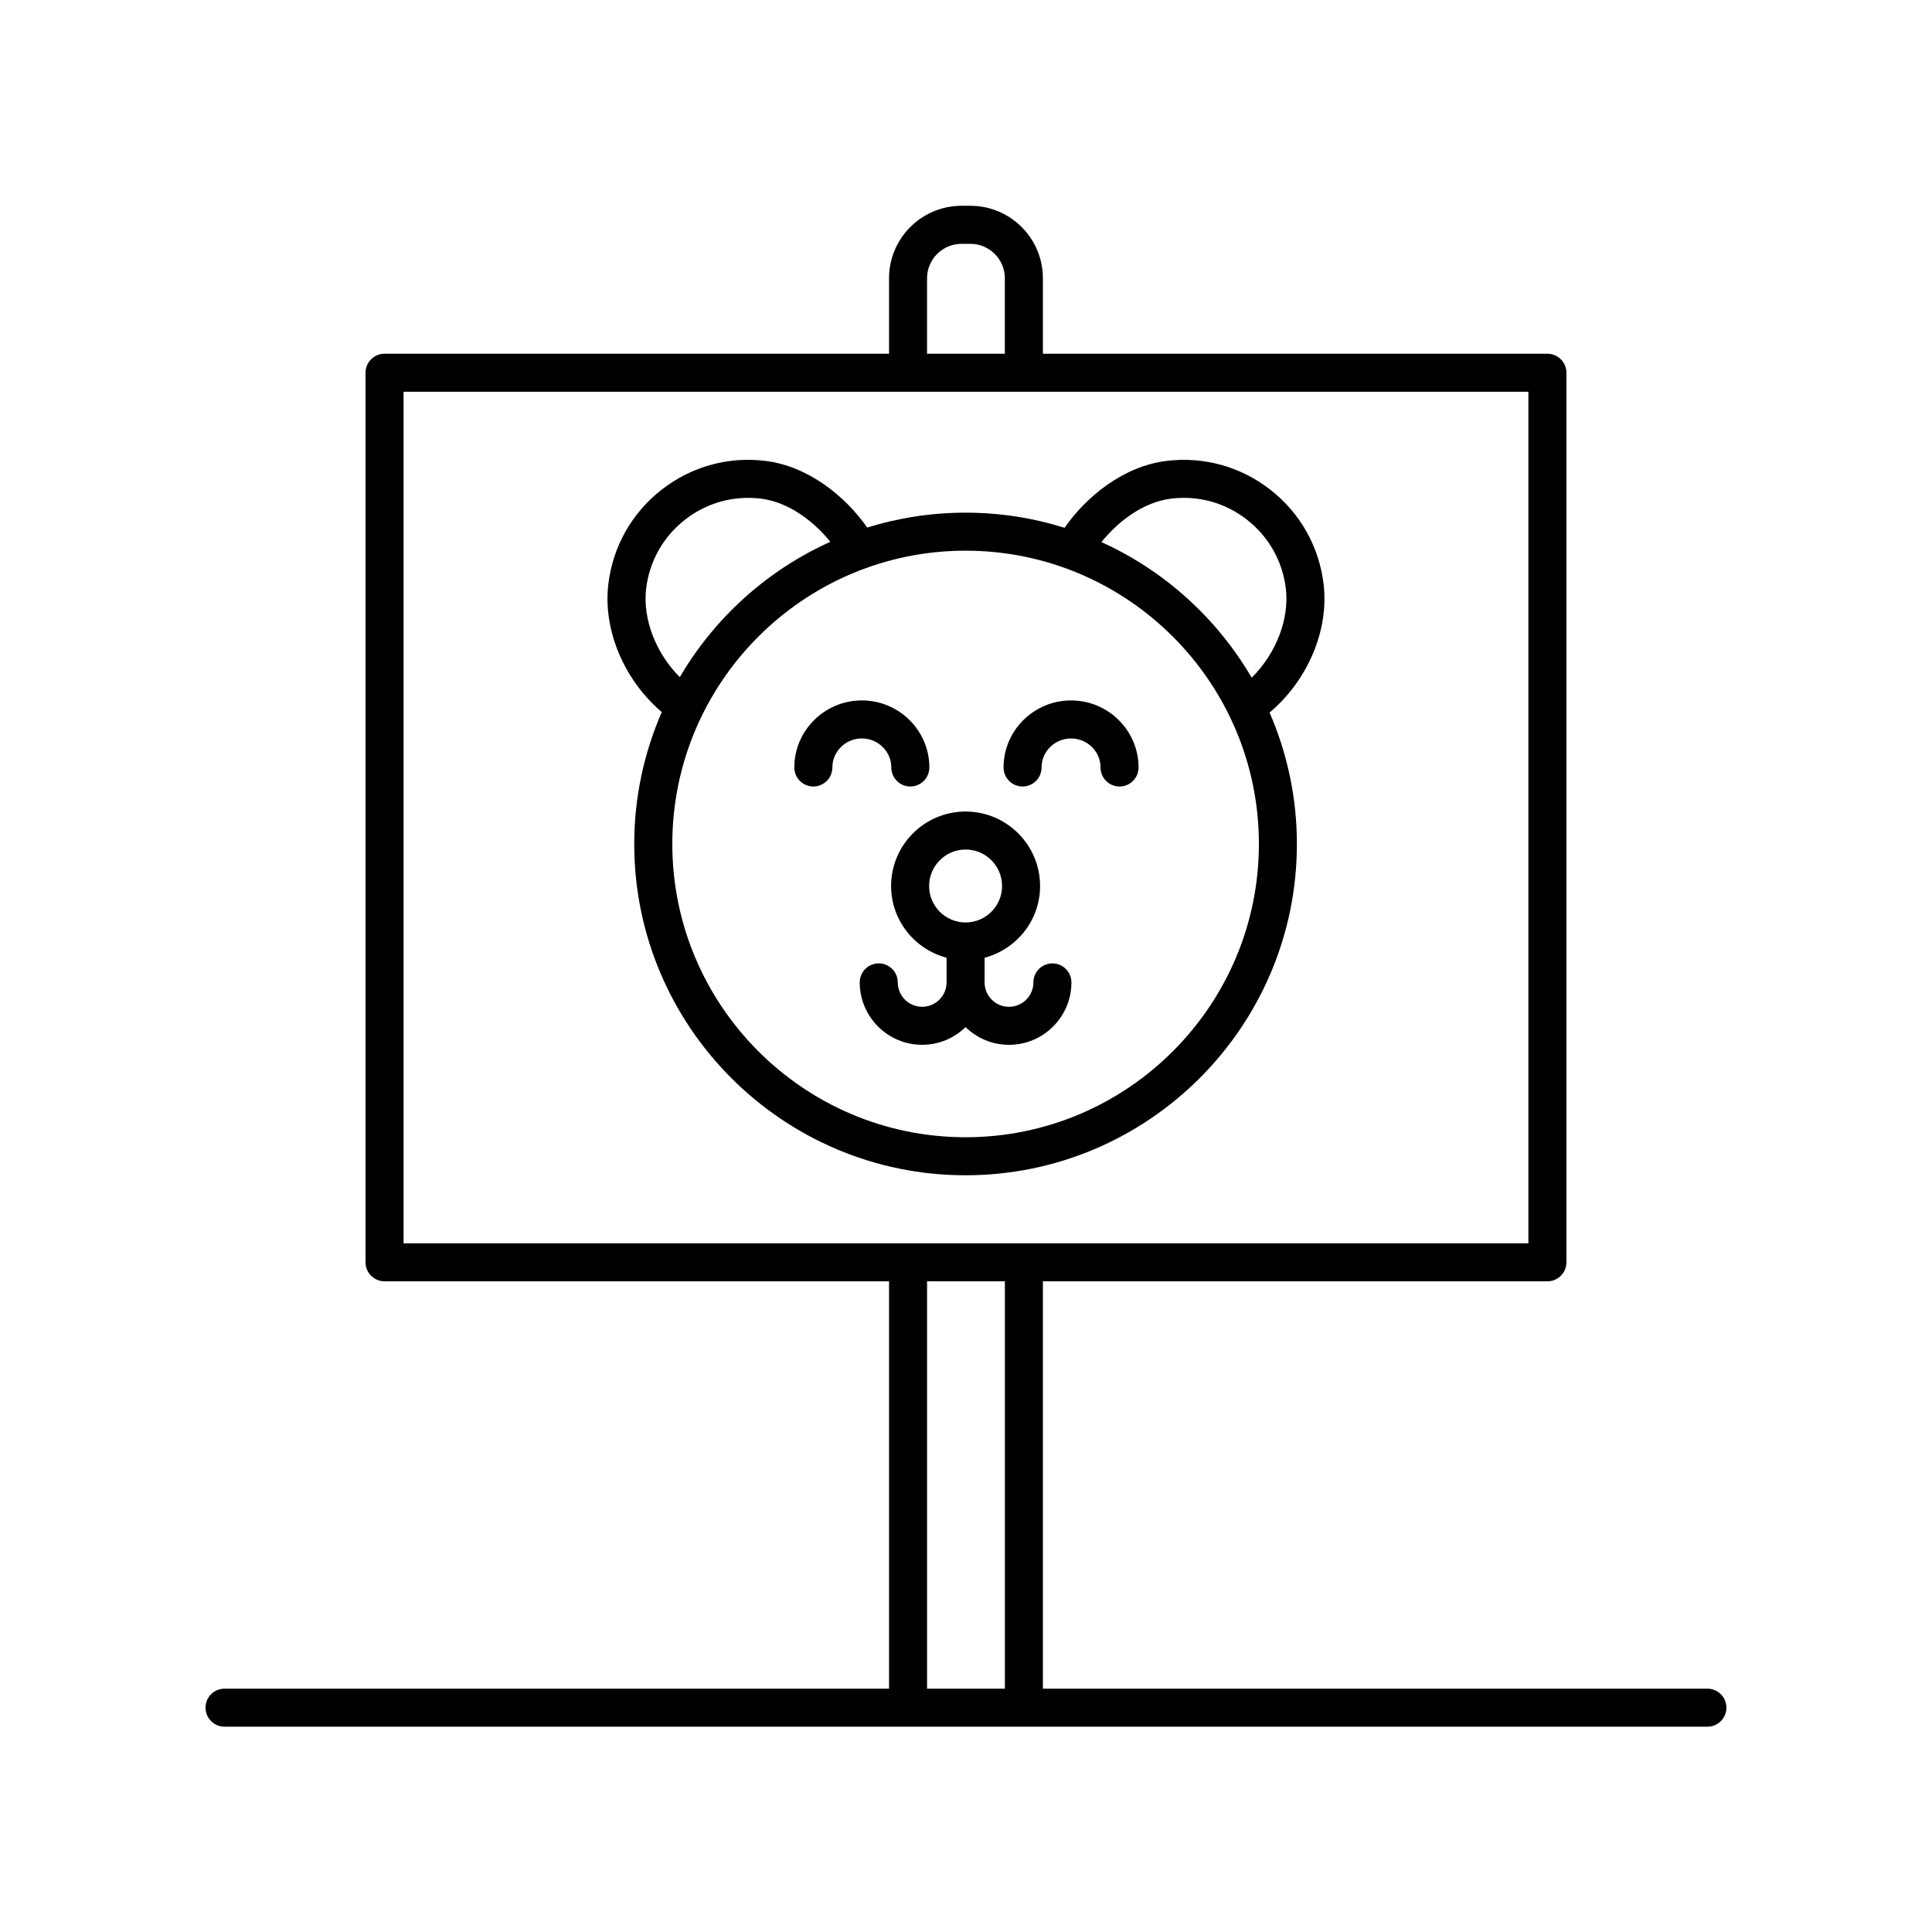
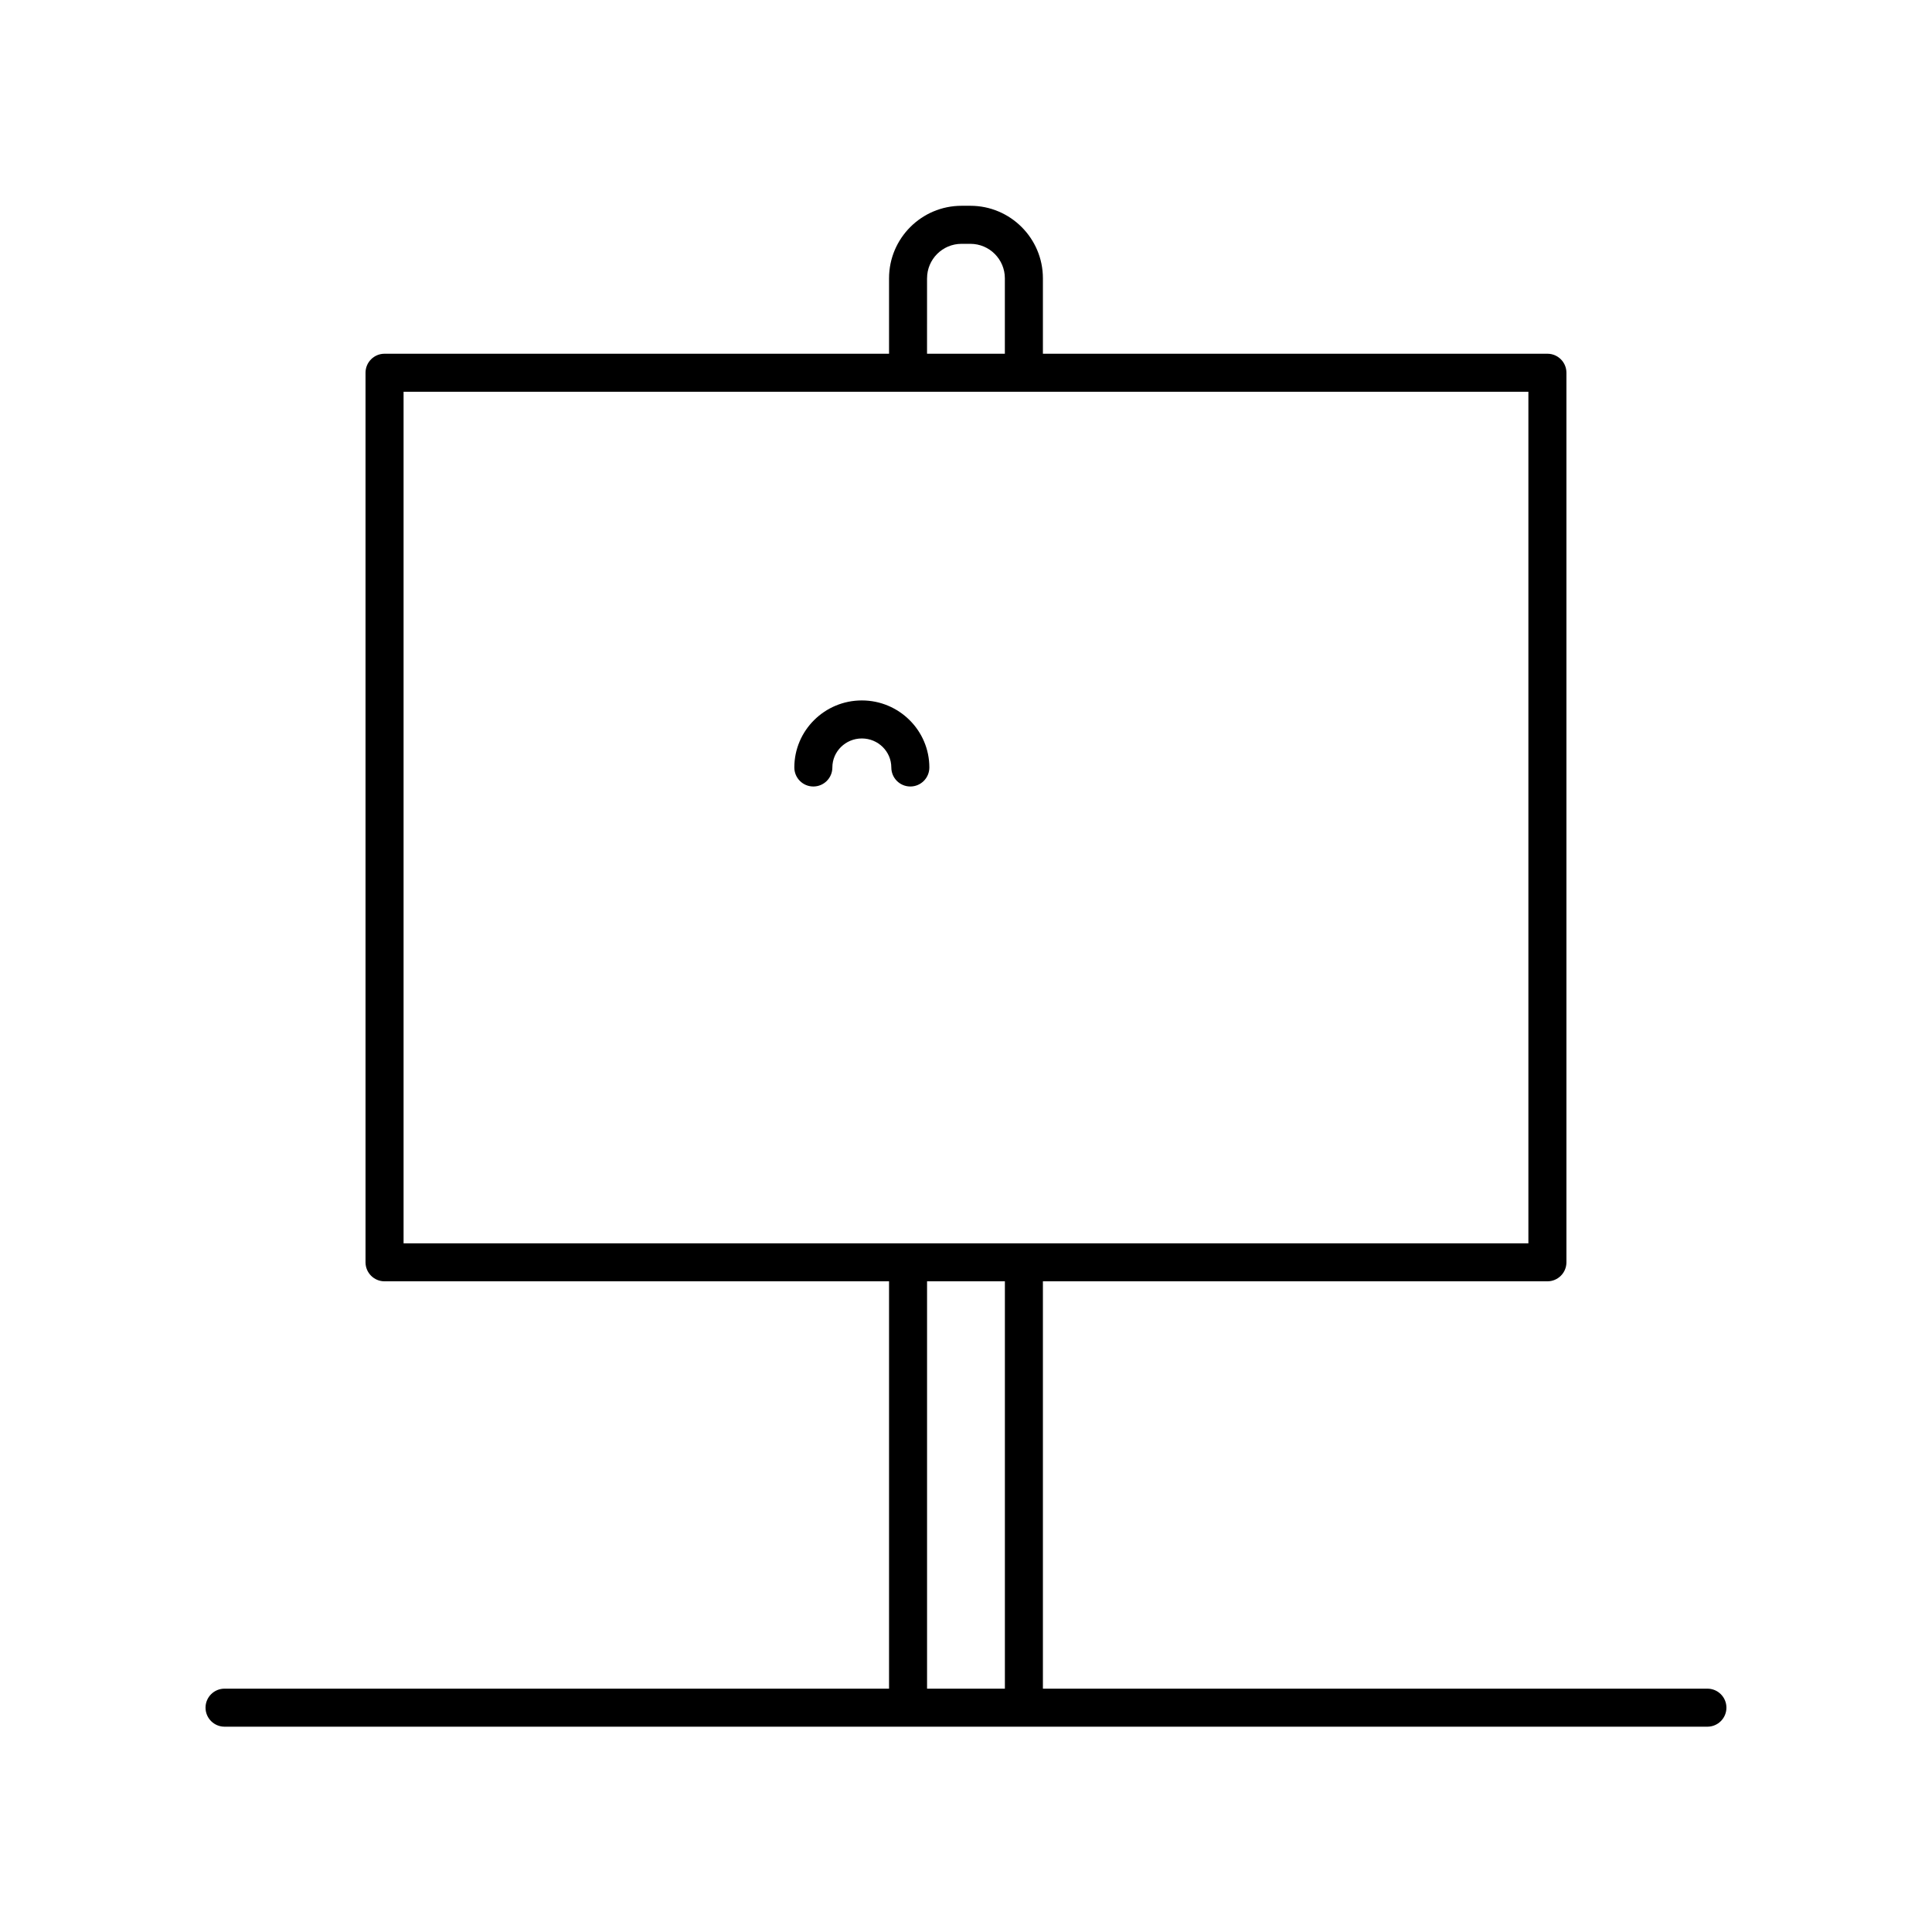
<svg xmlns="http://www.w3.org/2000/svg" fill="#000000" width="800px" height="800px" version="1.1" viewBox="144 144 512 512">
  <g>
    <path d="m203.51 601.59h392.97c2.785 0 5.039-2.258 5.039-5.039s-2.254-5.039-5.039-5.039h-176.1v-107.95h133.7c2.785 0 5.039-2.258 5.039-5.039v-235.74c0-2.781-2.254-5.039-5.039-5.039h-133.7v-19.996c0-10.594-8.621-19.211-19.211-19.211h-2.352c-10.594 0-19.211 8.613-19.211 19.211v19.996h-133.7c-2.785 0-5.039 2.258-5.039 5.039v235.74c0 2.781 2.254 5.039 5.039 5.039h133.7v107.95h-176.1c-2.785 0-5.039 2.258-5.039 5.039 0.004 2.781 2.254 5.039 5.039 5.039zm186.17-383.84c0-5.039 4.098-9.133 9.133-9.133h2.352c5.039 0 9.133 4.098 9.133 9.133v19.996h-20.625l0.004-19.996zm-138.73 30.074h298.09v225.67h-298.09zm138.73 235.74h20.625v107.95h-20.625z" />
    <path d="m380.21 347.39c0 2.781 2.254 5.039 5.039 5.039s5.039-2.258 5.039-5.039c0-9.801-8.027-17.77-17.891-17.77s-17.891 7.969-17.891 17.77c0 2.781 2.254 5.039 5.039 5.039 2.785 0 5.039-2.258 5.039-5.039 0-4.242 3.5-7.691 7.812-7.691s7.812 3.449 7.812 7.691z" />
-     <path d="m414.99 352.43c2.785 0 5.039-2.258 5.039-5.039 0-4.242 3.5-7.691 7.812-7.691 4.301 0 7.809 3.449 7.809 7.691 0 2.781 2.254 5.039 5.039 5.039s5.039-2.258 5.039-5.039c0-9.801-8.027-17.77-17.887-17.77-9.863 0-17.891 7.969-17.891 17.77 0 2.781 2.254 5.039 5.039 5.039z" />
-     <path d="m487.69 367.66c0-12.375-2.602-24.137-7.238-34.824 10.078-8.488 15.805-21.801 14.309-34.098-1.203-9.91-6.191-18.758-14.051-24.914-7.859-6.152-17.625-8.887-27.555-7.68-11.359 1.375-21.25 9.406-27.031 17.73-8.289-2.602-17.098-4.012-26.238-4.012-9.074 0-17.824 1.387-26.066 3.949-5.785-8.305-15.66-16.293-26.988-17.668-9.926-1.219-19.695 1.527-27.555 7.68-7.859 6.156-12.848 15.008-14.051 24.914-1.484 12.238 4.176 25.473 14.156 33.973-4.676 10.723-7.301 22.531-7.301 34.949 0 48.41 39.383 87.801 87.801 87.801 48.414-0.004 87.809-39.391 87.809-87.801zm-33.32-91.52c7.262-0.883 14.383 1.113 20.129 5.613 5.738 4.5 9.383 10.957 10.258 18.199 0.992 8.156-2.644 17.324-9.043 23.645-9.191-15.742-23.102-28.375-39.82-35.934 4.426-5.516 11.133-10.629 18.477-11.523zm-139.13 23.812c0.875-7.238 4.519-13.699 10.258-18.199 5.742-4.5 12.863-6.488 20.129-5.613 7.309 0.887 13.992 5.953 18.418 11.445-16.742 7.527-30.672 20.137-39.891 35.867-6.312-6.312-9.902-15.398-8.914-23.5zm6.93 67.707c0-42.859 34.867-77.723 77.723-77.723 42.859 0 77.727 34.863 77.727 77.723s-34.867 77.723-77.727 77.723c-42.855 0-77.723-34.871-77.723-77.723z" />
-     <path d="m411.39 420.89c9.125 0 16.547-7.422 16.547-16.539 0-2.781-2.254-5.039-5.039-5.039s-5.039 2.258-5.039 5.039c0 3.566-2.902 6.465-6.469 6.465-3.566 0-6.465-2.902-6.465-6.465v-6.539c8.438-2.242 14.707-9.875 14.707-19.008 0-10.883-8.855-19.738-19.746-19.738-10.883 0-19.738 8.855-19.738 19.738 0 9.129 6.266 16.762 14.699 19.004v6.539c0 3.566-2.898 6.465-6.465 6.465-3.566 0-6.465-2.902-6.465-6.465 0-2.781-2.254-5.039-5.039-5.039-2.785 0-5.039 2.258-5.039 5.039 0 9.125 7.422 16.539 16.539 16.539 4.473 0 8.523-1.797 11.504-4.695 2.984 2.898 7.035 4.699 11.508 4.699zm-21.164-42.09c0-5.332 4.332-9.664 9.664-9.664 5.336 0 9.668 4.332 9.668 9.664s-4.332 9.664-9.668 9.664c-5.332 0-9.664-4.332-9.664-9.664z" />
  </g>
</svg>